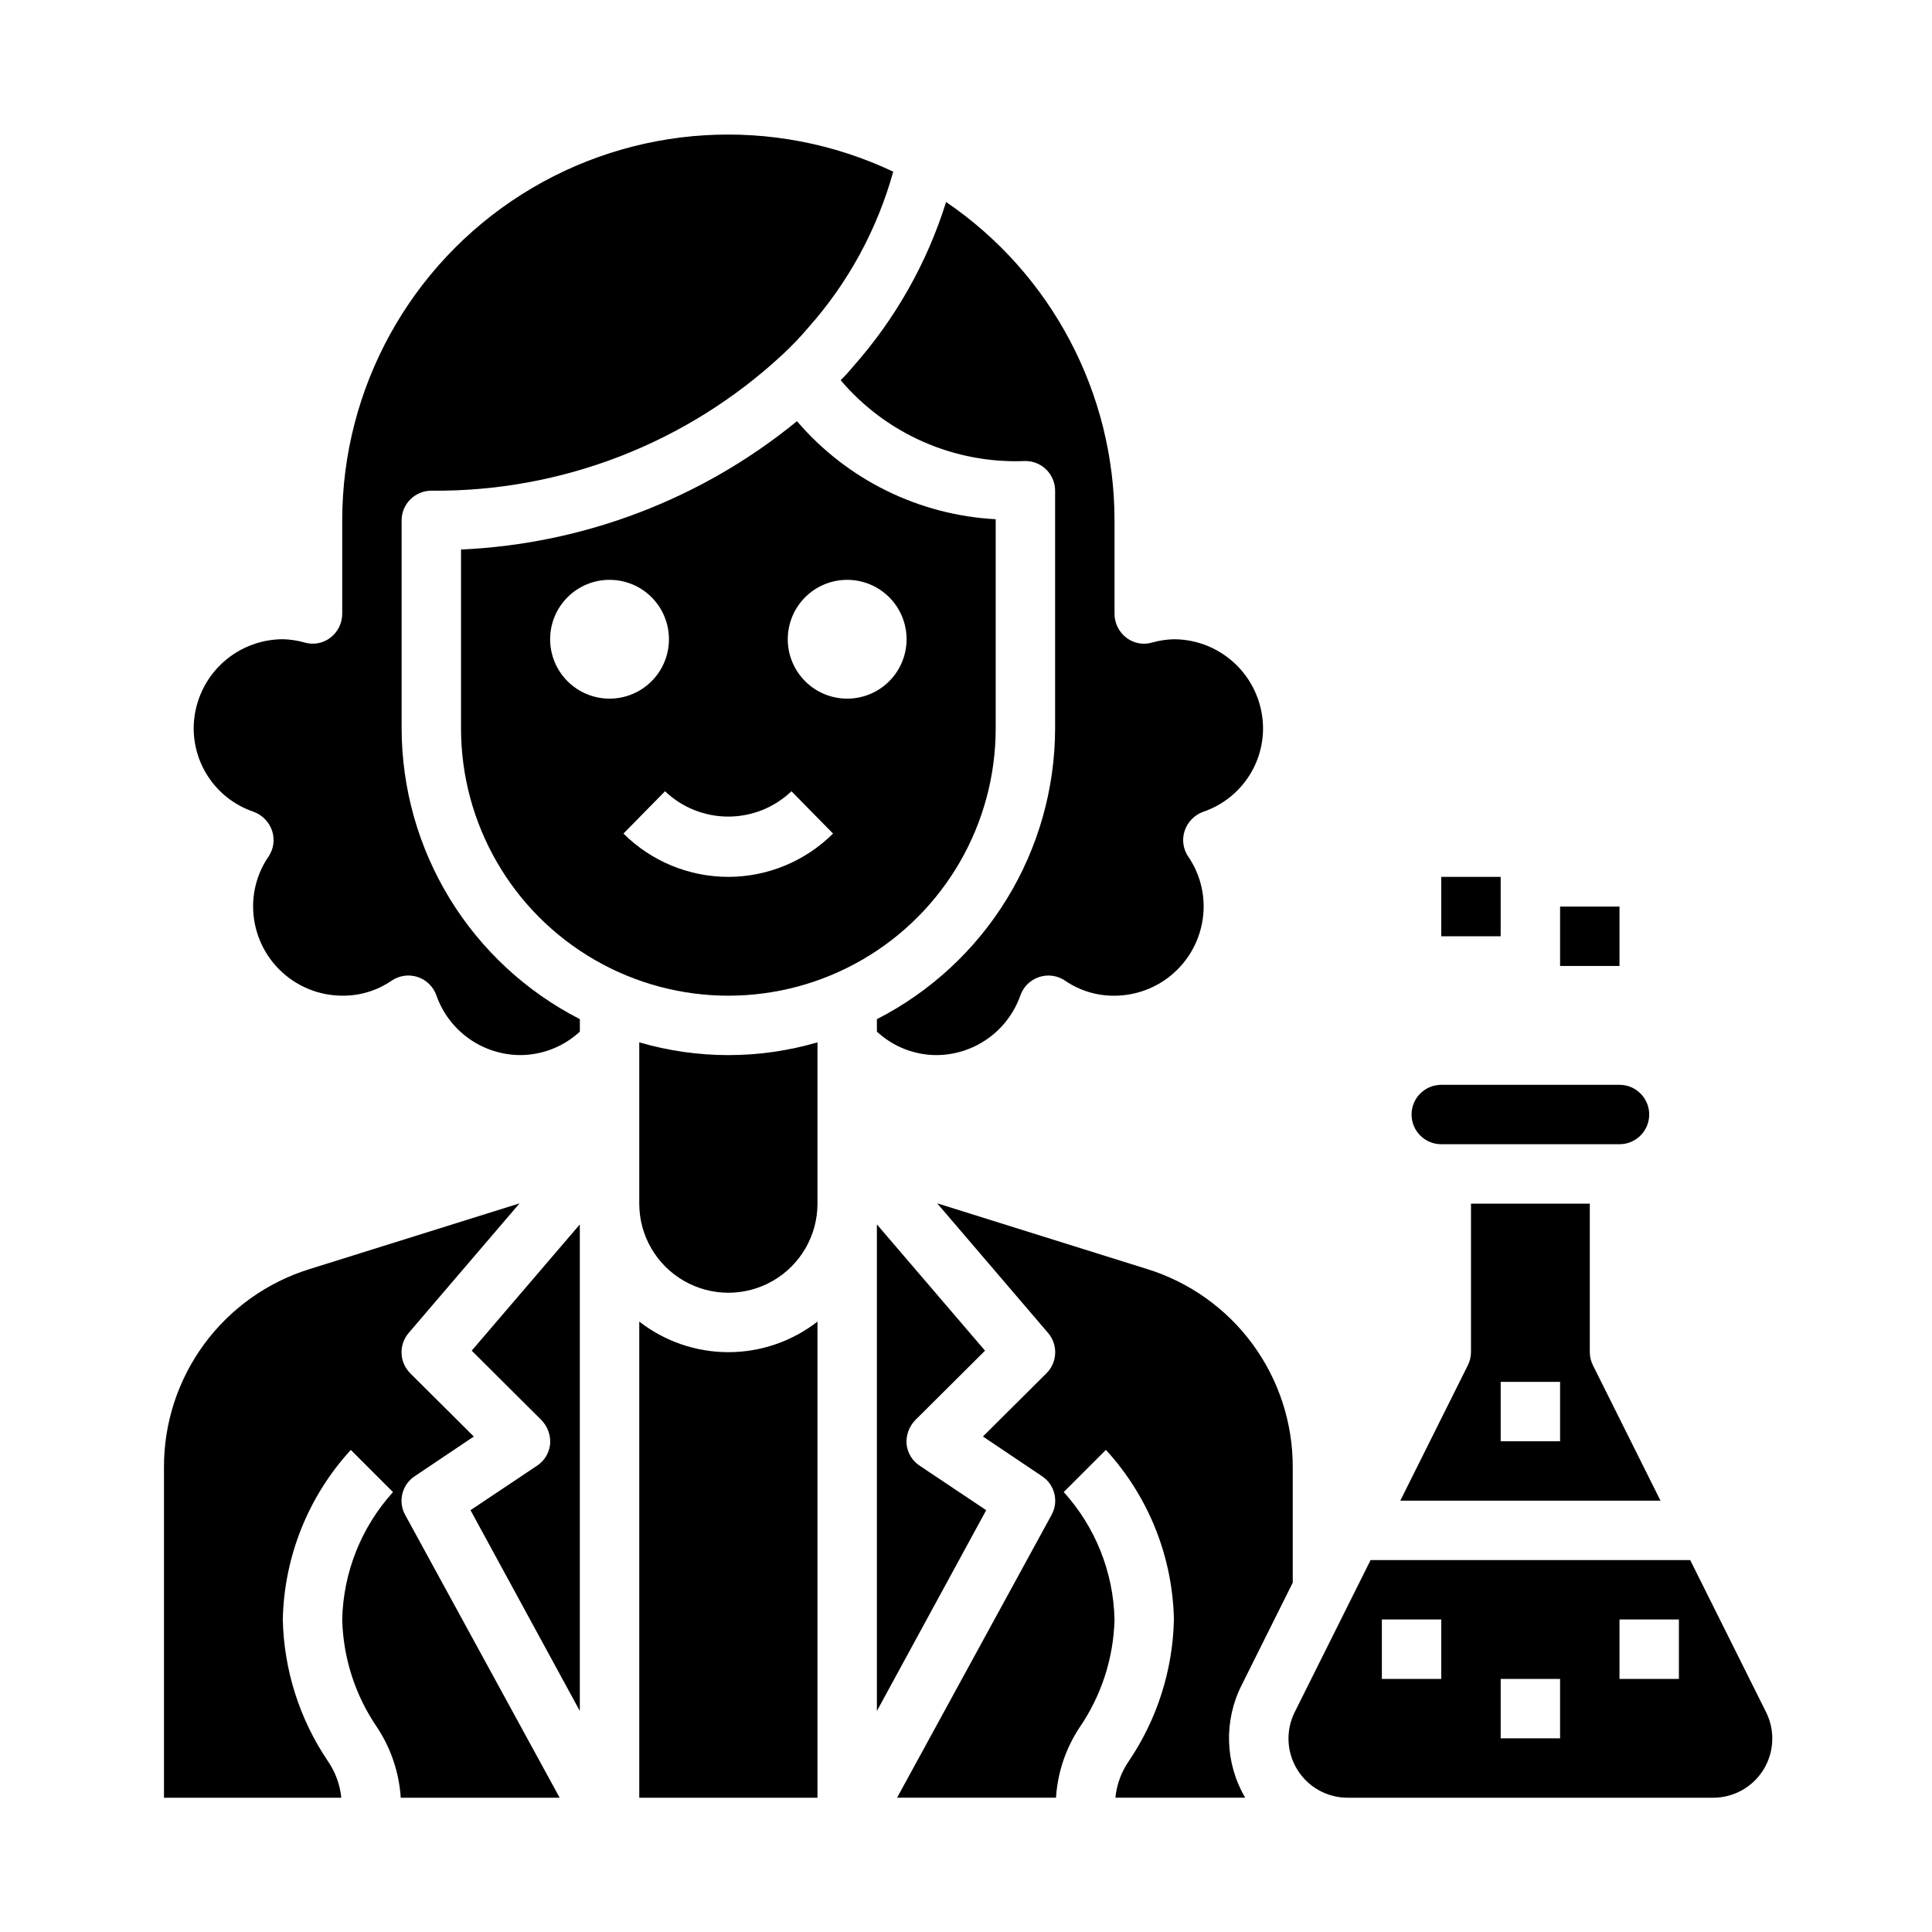
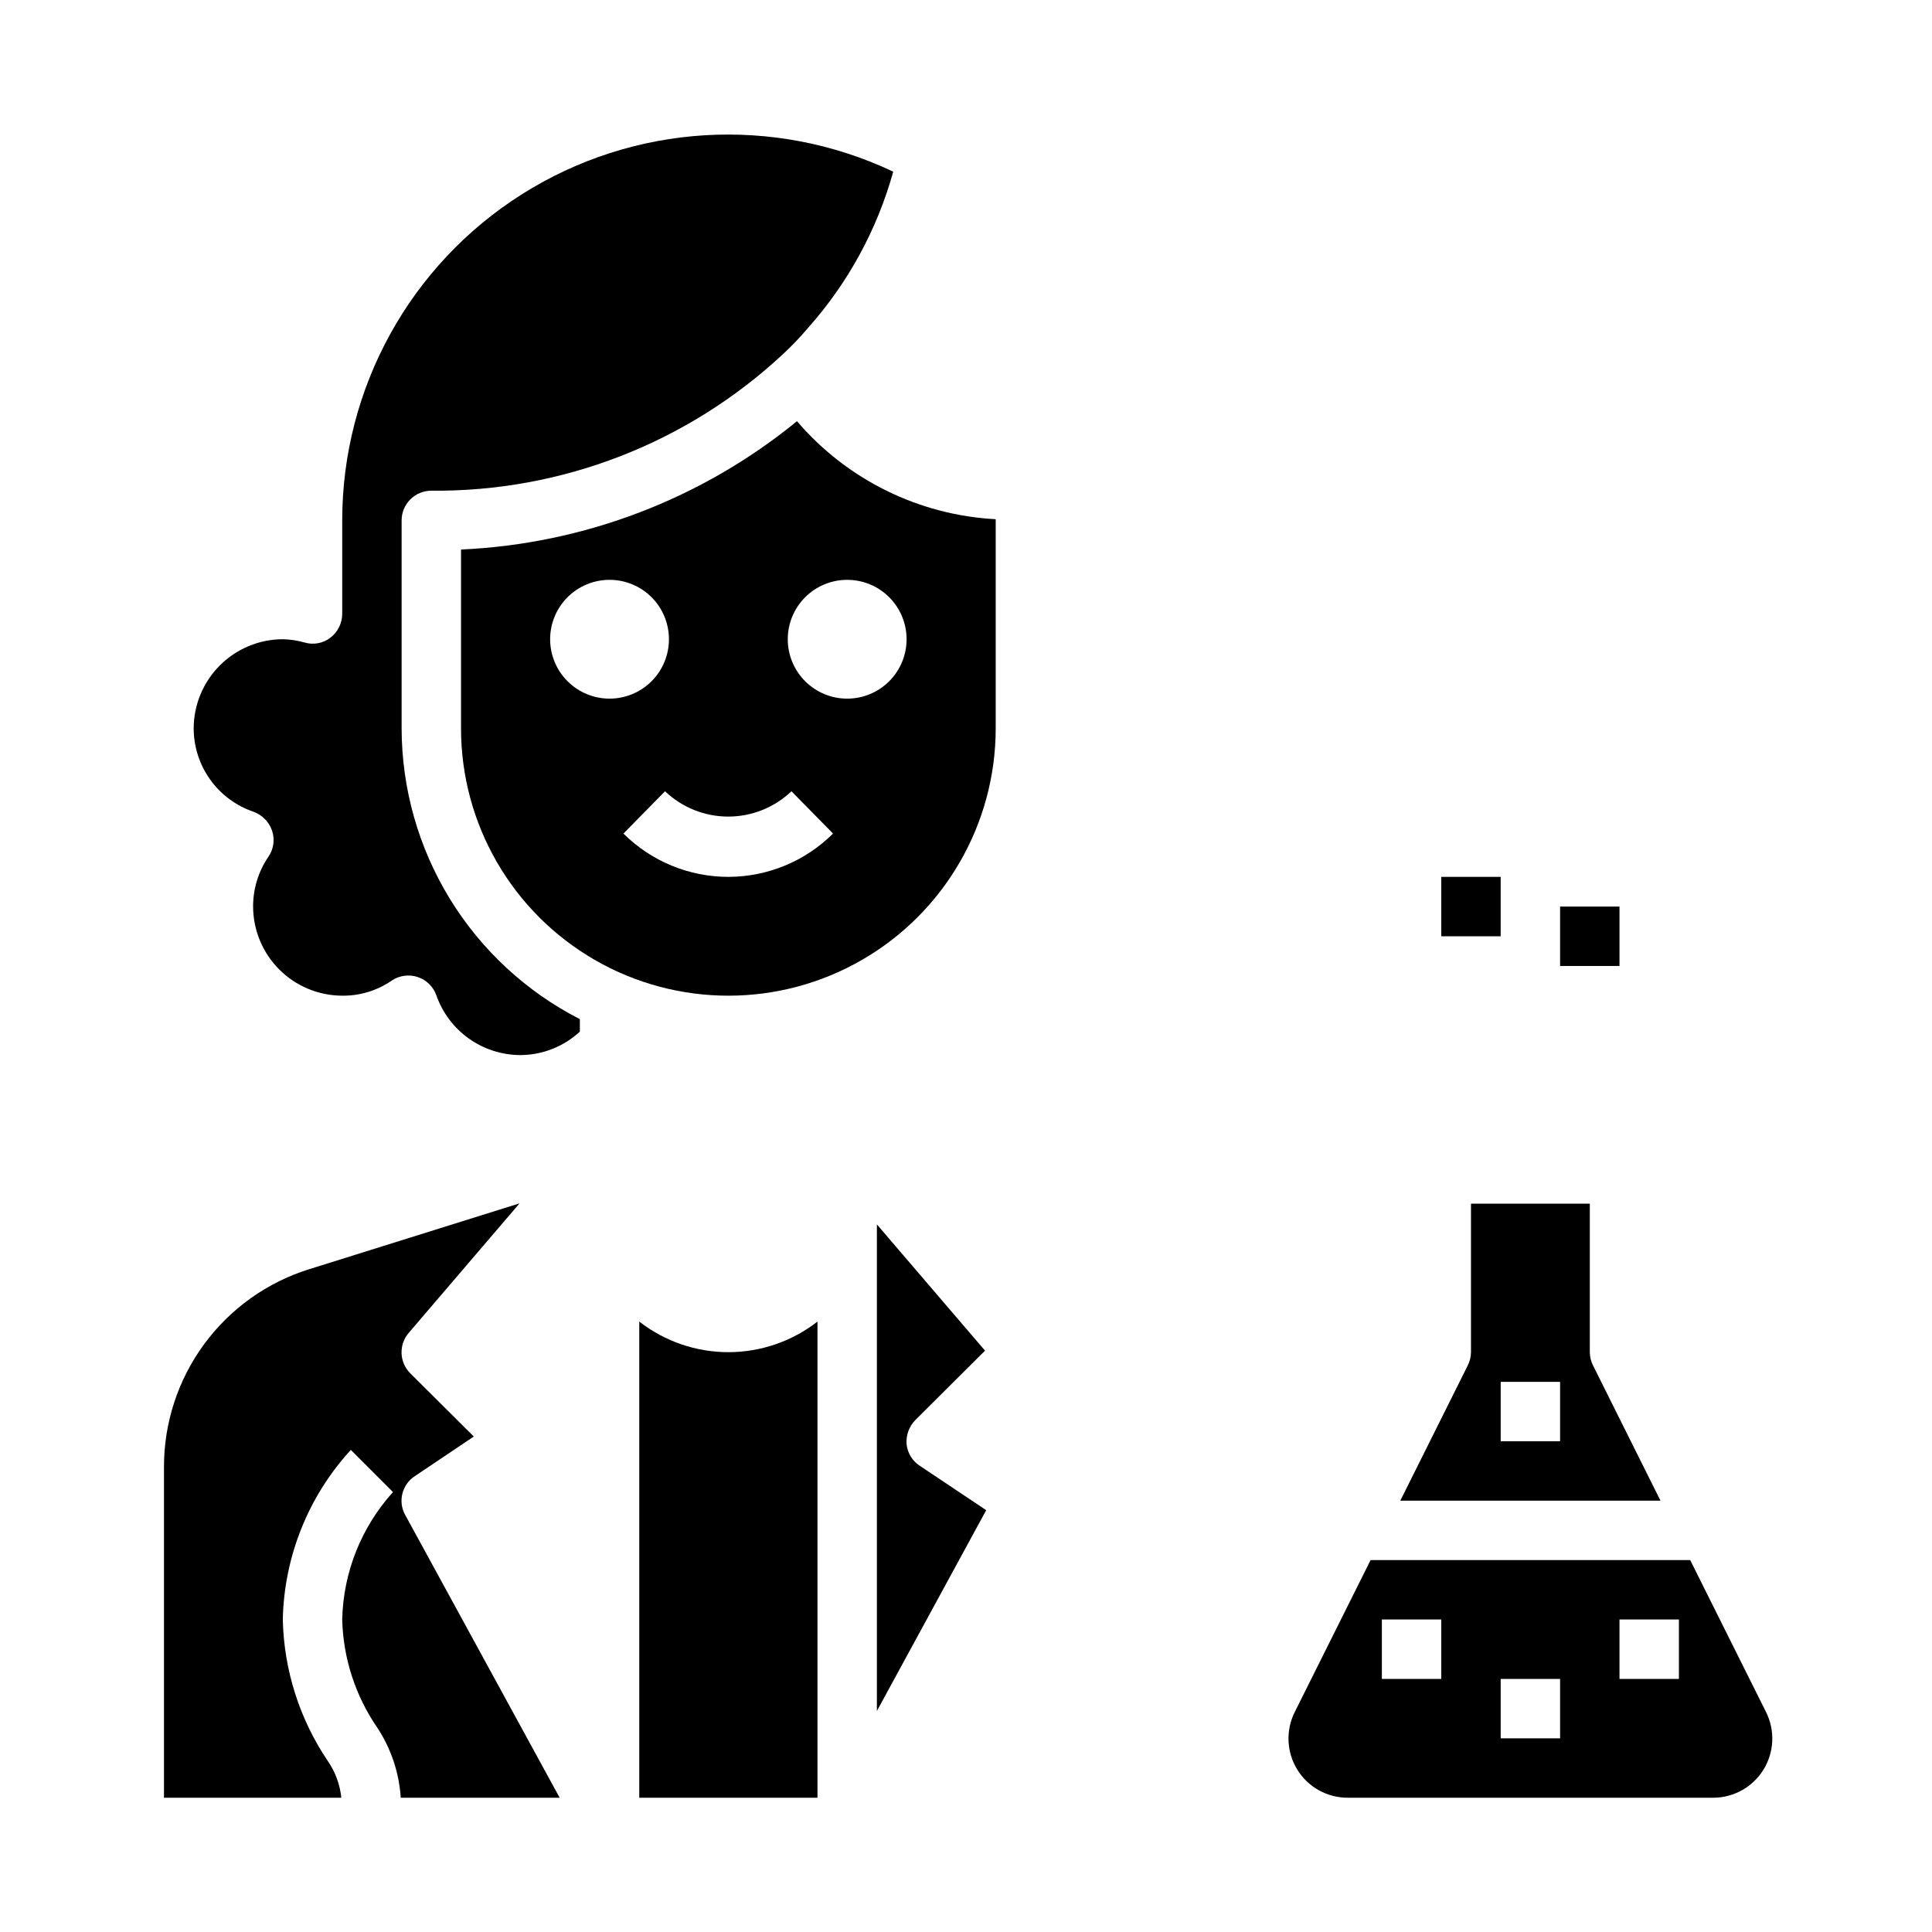
<svg xmlns="http://www.w3.org/2000/svg" fill="#000000" width="800px" height="800px" version="1.1" viewBox="144 144 512 512">
  <g>
    <path d="m557.44 384.25h15.742v15.742h-15.742z" />
    <path d="m525.95 376.38h15.742v15.742h-15.742z" />
-     <path d="m360.64 420.23c-15.418 4.512-31.809 4.512-47.23 0v42.746c0 8.434 4.5 16.23 11.809 20.449 7.305 4.219 16.309 4.219 23.617 0 7.305-4.219 11.805-12.016 11.805-20.449z" />
-     <path d="m486.59 563.42v-30.543c0.043-11.75-3.688-23.203-10.648-32.672-6.957-9.469-16.773-16.449-28.004-19.914l-55.578-17.398 29.363 34.32 0.004 0.004c2.691 3.121 2.519 7.789-0.395 10.707l-16.848 16.766 15.586 10.469c3.445 2.219 4.582 6.727 2.602 10.312l-40.938 74.941h42.117c0.418-6.629 2.562-13.031 6.219-18.578 5.805-8.449 9.031-18.402 9.289-28.652-0.281-12.512-5.059-24.5-13.461-33.773l11.18-11.18-0.004 0.004c11.27 12.297 17.68 28.273 18.027 44.949-0.293 13.406-4.445 26.445-11.965 37.551-1.984 2.871-3.203 6.203-3.543 9.68h34.402c-5.371-9.137-5.727-20.375-0.945-29.832z" />
    <path d="m591.92 557.44h-84.703l-20.074 40.227c-2.453 4.863-2.211 10.656 0.648 15.293 2.856 4.641 7.918 7.465 13.363 7.457h96.828c5.449 0.008 10.508-2.816 13.367-7.457 2.856-4.637 3.102-10.43 0.645-15.293zm-65.969 31.488h-15.742v-15.742h15.742zm31.488 15.742-15.742 0.004v-15.746h15.742zm31.488-15.742h-15.742v-15.742h15.742z" />
    <path d="m407.87 337.02v-55.422c-20.371-1.086-39.406-10.477-52.664-25.977-25.242 20.625-56.469 32.551-89.031 34.008v47.391c0 25.309 13.5 48.699 35.422 61.355s48.93 12.656 70.848 0c21.922-12.656 35.426-36.047 35.426-61.355zm-118.08-23.617c0-4.176 1.66-8.18 4.613-11.133 2.953-2.953 6.957-4.609 11.133-4.609 4.176 0 8.18 1.656 11.133 4.609 2.953 2.953 4.609 6.957 4.609 11.133s-1.656 8.18-4.609 11.133c-2.953 2.953-6.957 4.609-11.133 4.609-4.176 0-8.18-1.656-11.133-4.609-2.953-2.953-4.613-6.957-4.613-11.133zm47.23 62.977h0.004c-10.422 0-20.418-4.125-27.805-11.477l11.02-11.211c4.516 4.309 10.512 6.711 16.754 6.711 6.238 0 12.238-2.402 16.75-6.711l11.02 11.211c-7.367 7.336-17.34 11.461-27.738 11.477zm31.488-47.23 0.004-0.004c-4.176 0-8.18-1.656-11.133-4.609-2.953-2.953-4.613-6.957-4.613-11.133s1.66-8.18 4.613-11.133c2.953-2.953 6.957-4.609 11.133-4.609s8.18 1.656 11.133 4.609c2.953 2.953 4.609 6.957 4.609 11.133s-1.656 8.18-4.609 11.133c-2.953 2.953-6.957 4.609-11.133 4.609z" />
-     <path d="m366.78 244.76c12.145 14.309 30.215 22.211 48.965 21.414 2.09 0 4.09 0.828 5.566 2.305 1.477 1.477 2.305 3.477 2.305 5.566v62.977c-0.023 15.945-4.445 31.578-12.777 45.176-8.332 13.594-20.254 24.629-34.453 31.891v3.305c4.285 3.973 9.902 6.191 15.742 6.219 4.894-0.012 9.664-1.539 13.652-4.371 3.992-2.832 7.004-6.832 8.629-11.449 0.805-2.297 2.629-4.094 4.938-4.863 2.309-0.77 4.844-0.43 6.867 0.926 3.863 2.664 8.457 4.066 13.148 4.016 6.258-0.02 12.254-2.512 16.676-6.938 4.426-4.426 6.922-10.422 6.941-16.68 0.012-4.684-1.387-9.266-4.016-13.145-1.418-2.019-1.797-4.586-1.023-6.93 0.781-2.328 2.578-4.18 4.879-5.035 4.633-1.562 8.656-4.535 11.508-8.504 2.856-3.969 4.391-8.73 4.394-13.617-0.02-6.258-2.512-12.254-6.938-16.68s-10.422-6.918-16.68-6.938c-1.941 0.047-3.875 0.336-5.746 0.867-2.352 0.703-4.902 0.234-6.848-1.262-1.969-1.496-3.133-3.824-3.148-6.297v-24.797c-0.008-33.777-16.719-65.371-44.637-84.387-5.035 16.113-13.434 30.98-24.637 43.609-1.039 1.266-2.144 2.473-3.309 3.621z" />
    <path d="m211.23 359.14c2.305 0.855 4.098 2.707 4.883 5.035 0.773 2.344 0.395 4.91-1.023 6.93-2.629 3.879-4.027 8.461-4.016 13.145 0.02 6.258 2.512 12.254 6.938 16.68 4.426 4.426 10.422 6.918 16.68 6.938 4.691 0.051 9.281-1.352 13.145-4.016 2.023-1.355 4.559-1.695 6.871-0.926 2.309 0.77 4.133 2.566 4.938 4.863 1.621 4.617 4.637 8.617 8.625 11.449 3.988 2.832 8.758 4.359 13.652 4.371 5.84-0.027 11.461-2.246 15.746-6.219v-3.305c-14.199-7.262-26.121-18.297-34.457-31.891-8.332-13.598-12.754-29.23-12.777-45.176v-55.105c0-4.348 3.523-7.871 7.871-7.871 34.527 0.332 67.859-12.602 93.129-36.133 2.398-2.223 4.66-4.586 6.769-7.086 10.562-11.875 18.262-26.012 22.512-41.328-31.68-14.996-68.832-12.727-98.449 6.016-29.617 18.746-47.57 51.352-47.574 86.402v24.797c-0.02 2.473-1.18 4.801-3.148 6.297-1.949 1.496-4.496 1.965-6.852 1.262-1.871-0.531-3.801-0.82-5.746-0.867-6.258 0.02-12.254 2.512-16.68 6.938-4.422 4.426-6.918 10.422-6.938 16.68 0.004 4.887 1.543 9.648 4.394 13.617s6.879 6.941 11.508 8.504z" />
    <path d="m313.41 494.23v126.19h47.23v-126.19c-6.75 5.254-15.059 8.109-23.613 8.109-8.555 0-16.867-2.856-23.617-8.109z" />
-     <path d="m525.95 447.23h47.234c4.348 0 7.871-3.523 7.871-7.871s-3.523-7.871-7.871-7.871h-47.234c-4.348 0-7.871 3.523-7.871 7.871s3.523 7.871 7.871 7.871z" />
    <path d="m584.05 541.7-17.871-35.816c-0.562-1.098-0.855-2.312-0.863-3.543v-39.359h-31.488v39.359c-0.008 1.23-0.305 2.445-0.867 3.543l-17.871 35.816zm-42.352-31.488h15.742v15.742h-15.742z" />
    <path d="m387.8 532.48c-1.992-1.277-3.297-3.391-3.543-5.746-0.188-2.356 0.645-4.676 2.285-6.375l18.5-18.422-28.656-33.457v128.95l28.969-53.215z" />
-     <path d="m297.66 468.48-28.652 33.457 18.5 18.422h-0.004c1.641 1.699 2.473 4.019 2.281 6.375-0.246 2.356-1.547 4.469-3.543 5.746l-17.555 11.73 28.973 53.215z" />
    <path d="m243.98 601.84c3.652 5.547 5.797 11.949 6.219 18.578h42.117l-40.934-74.941h-0.004c-1.984-3.586-0.848-8.094 2.598-10.312l15.586-10.469-16.848-16.766h0.004c-2.914-2.918-3.086-7.586-0.395-10.707l29.363-34.32-55.578 17.395c-11.227 3.465-21.043 10.445-28.004 19.914-6.957 9.469-10.691 20.922-10.648 32.672v87.535h46.996c-0.352-3.473-1.57-6.801-3.543-9.68-7.516-11.105-11.672-24.145-11.965-37.551 0.352-16.676 6.758-32.652 18.027-44.949l11.18 11.18v-0.004c-8.402 9.273-13.184 21.262-13.461 33.773 0.254 10.25 3.481 20.203 9.289 28.652z" />
  </g>
</svg>